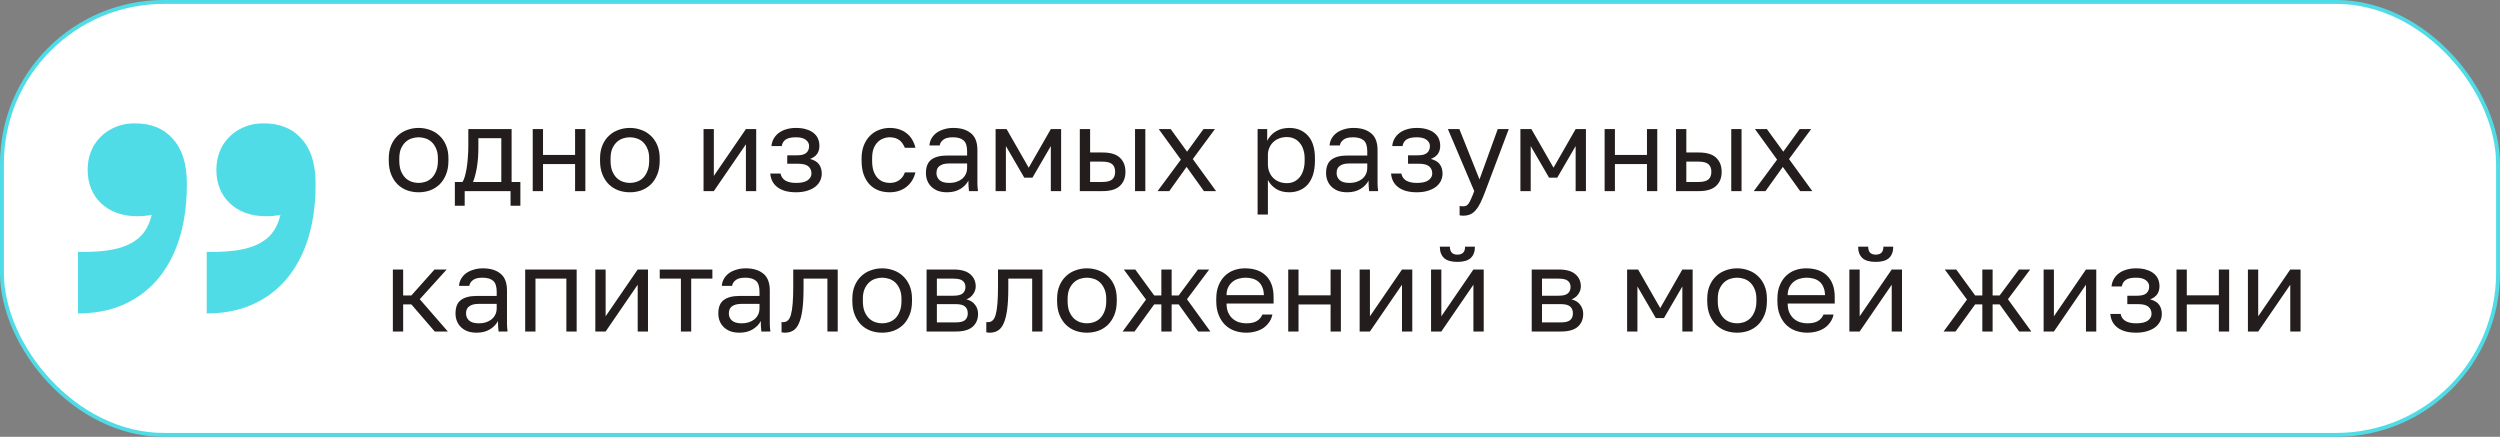
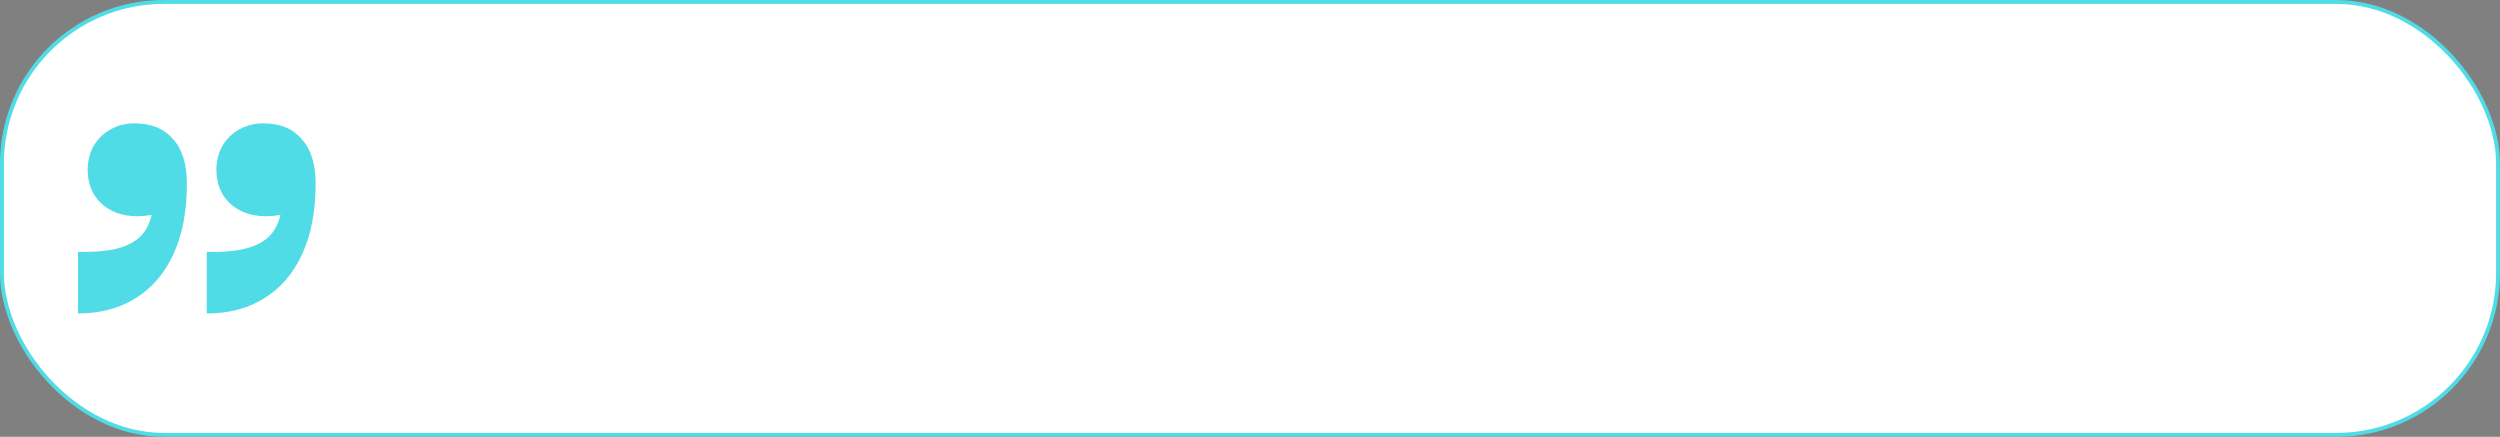
<svg xmlns="http://www.w3.org/2000/svg" width="641" height="112" viewBox="0 0 641 112" fill="none">
  <rect x="0" y="0" width="641" height="112" fill="#808080" stroke="none" />
  <rect x="0.5" y="0.5" width="640" height="111" rx="41.5" fill="white" />
  <rect x="0.5" y="0.5" width="640" height="111" rx="41.5" stroke="#50DCE6" />
  <path d="M20 80.369V64.585H21.65C26.051 64.585 29.535 64.077 32.102 63.061C34.669 62.046 36.503 60.523 37.603 58.492C38.795 56.369 39.391 53.692 39.391 50.461L41.591 54.2C40.583 54.661 39.529 54.984 38.428 55.169C37.42 55.354 36.365 55.446 35.265 55.446C31.415 55.446 28.297 54.338 25.914 52.123C23.622 49.907 22.476 47.046 22.476 43.538C22.476 41.323 22.98 39.292 23.988 37.446C25.088 35.6 26.555 34.169 28.389 33.154C30.223 32.138 32.286 31.63 34.578 31.63C38.795 31.63 42.05 32.969 44.342 35.646C46.726 38.23 47.918 42.061 47.918 47.138C47.918 54.154 46.772 60.154 44.48 65.138C42.187 70.123 38.933 73.908 34.715 76.492C30.589 79.077 25.684 80.369 20 80.369ZM53.006 80.369V64.585H54.656C59.057 64.585 62.541 64.077 65.108 63.061C67.675 62.046 69.509 60.523 70.609 58.492C71.801 56.369 72.397 53.692 72.397 50.461L74.597 54.2C73.589 54.661 72.535 54.984 71.434 55.169C70.426 55.354 69.371 55.446 68.271 55.446C64.421 55.446 61.303 54.338 58.92 52.123C56.627 49.907 55.481 47.046 55.481 43.538C55.481 41.323 55.986 39.292 56.994 37.446C58.094 35.6 59.561 34.169 61.395 33.154C63.229 32.138 65.292 31.63 67.584 31.63C71.801 31.63 75.056 32.969 77.348 35.646C79.732 38.23 80.924 42.061 80.924 47.138C80.924 54.154 79.778 60.154 77.486 65.138C75.193 70.123 71.939 73.908 67.721 76.492C63.596 79.077 58.69 80.369 53.006 80.369Z" fill="#50DCE6" />
-   <path d="M107.33 49.3C106.31 49.3 105.34 49.14 104.42 48.82C103.5 48.48 102.69 47.98 101.99 47.32C101.29 46.64 100.73 45.79 100.31 44.77C99.89 43.75 99.68 42.56 99.68 41.2V40.6C99.68 39.32 99.89 38.19 100.31 37.21C100.73 36.23 101.29 35.42 101.99 34.78C102.69 34.12 103.5 33.63 104.42 33.31C105.34 32.97 106.31 32.8 107.33 32.8C108.35 32.8 109.32 32.97 110.24 33.31C111.16 33.63 111.97 34.12 112.67 34.78C113.37 35.42 113.93 36.23 114.35 37.21C114.77 38.19 114.98 39.32 114.98 40.6V41.2C114.98 42.56 114.77 43.75 114.35 44.77C113.93 45.79 113.37 46.64 112.67 47.32C111.97 47.98 111.16 48.48 110.24 48.82C109.32 49.14 108.35 49.3 107.33 49.3ZM107.33 46.9C107.93 46.9 108.53 46.8 109.13 46.6C109.73 46.38 110.26 46.05 110.72 45.61C111.18 45.15 111.55 44.56 111.83 43.84C112.13 43.12 112.28 42.24 112.28 41.2V40.6C112.28 39.64 112.13 38.82 111.83 38.14C111.55 37.46 111.18 36.9 110.72 36.46C110.26 36.02 109.73 35.7 109.13 35.5C108.53 35.3 107.93 35.2 107.33 35.2C106.73 35.2 106.13 35.3 105.53 35.5C104.93 35.7 104.4 36.02 103.94 36.46C103.48 36.9 103.1 37.46 102.8 38.14C102.52 38.82 102.38 39.64 102.38 40.6V41.2C102.38 42.24 102.52 43.12 102.8 43.84C103.1 44.56 103.48 45.15 103.94 45.61C104.4 46.05 104.93 46.38 105.53 46.6C106.13 46.8 106.73 46.9 107.33 46.9ZM116.626 46.66H118.576C118.796 46.36 118.996 45.9 119.176 45.28C119.356 44.66 119.516 43.93 119.656 43.09C119.796 42.25 119.896 41.34 119.956 40.36C120.036 39.36 120.076 38.34 120.076 37.3V33.1H131.176V46.66H133.426V52.75H130.906V49H119.146V52.75H116.626V46.66ZM128.536 46.66V35.44H122.656V37.9C122.656 38.74 122.626 39.58 122.566 40.42C122.506 41.24 122.416 42.03 122.296 42.79C122.176 43.53 122.026 44.24 121.846 44.92C121.686 45.58 121.496 46.16 121.276 46.66H128.536ZM136.59 33.1H139.23V39.73H147.45V33.1H150.09V49H147.45V42.07H139.23V49H136.59V33.1ZM161.5 49.3C160.48 49.3 159.51 49.14 158.59 48.82C157.67 48.48 156.86 47.98 156.16 47.32C155.46 46.64 154.9 45.79 154.48 44.77C154.06 43.75 153.85 42.56 153.85 41.2V40.6C153.85 39.32 154.06 38.19 154.48 37.21C154.9 36.23 155.46 35.42 156.16 34.78C156.86 34.12 157.67 33.63 158.59 33.31C159.51 32.97 160.48 32.8 161.5 32.8C162.52 32.8 163.49 32.97 164.41 33.31C165.33 33.63 166.14 34.12 166.84 34.78C167.54 35.42 168.1 36.23 168.52 37.21C168.94 38.19 169.15 39.32 169.15 40.6V41.2C169.15 42.56 168.94 43.75 168.52 44.77C168.1 45.79 167.54 46.64 166.84 47.32C166.14 47.98 165.33 48.48 164.41 48.82C163.49 49.14 162.52 49.3 161.5 49.3ZM161.5 46.9C162.1 46.9 162.7 46.8 163.3 46.6C163.9 46.38 164.43 46.05 164.89 45.61C165.35 45.15 165.72 44.56 166 43.84C166.3 43.12 166.45 42.24 166.45 41.2V40.6C166.45 39.64 166.3 38.82 166 38.14C165.72 37.46 165.35 36.9 164.89 36.46C164.43 36.02 163.9 35.7 163.3 35.5C162.7 35.3 162.1 35.2 161.5 35.2C160.9 35.2 160.3 35.3 159.7 35.5C159.1 35.7 158.57 36.02 158.11 36.46C157.65 36.9 157.27 37.46 156.97 38.14C156.69 38.82 156.55 39.64 156.55 40.6V41.2C156.55 42.24 156.69 43.12 156.97 43.84C157.27 44.56 157.65 45.15 158.11 45.61C158.57 46.05 159.1 46.38 159.7 46.6C160.3 46.8 160.9 46.9 161.5 46.9ZM180.389 33.1H183.029V45.1L191.249 33.1H193.889V49H191.249V37L183.029 49H180.389V33.1ZM204.099 49.3C202.099 49.3 200.529 48.88 199.389 48.04C198.249 47.2 197.619 46.02 197.499 44.5H200.139C200.279 45.28 200.689 45.88 201.369 46.3C202.069 46.7 202.979 46.9 204.099 46.9C205.479 46.9 206.479 46.67 207.099 46.21C207.739 45.73 208.059 45.16 208.059 44.5C208.059 43.72 207.799 43.11 207.279 42.67C206.759 42.21 205.859 41.98 204.579 41.98H201.849V39.82H204.399C205.499 39.82 206.279 39.61 206.739 39.19C207.219 38.77 207.459 38.18 207.459 37.42C207.459 36.82 207.179 36.3 206.619 35.86C206.059 35.42 205.219 35.2 204.099 35.2C202.879 35.2 201.989 35.4 201.429 35.8C200.889 36.18 200.559 36.73 200.439 37.45H197.799C197.859 36.79 198.039 36.18 198.339 35.62C198.659 35.04 199.089 34.54 199.629 34.12C200.169 33.7 200.809 33.38 201.549 33.16C202.309 32.92 203.159 32.8 204.099 32.8C205.119 32.8 205.999 32.92 206.739 33.16C207.499 33.38 208.129 33.7 208.629 34.12C209.129 34.52 209.499 35 209.739 35.56C209.979 36.12 210.099 36.74 210.099 37.42C210.099 38.18 209.909 38.85 209.529 39.43C209.149 39.99 208.539 40.43 207.699 40.75C208.819 41.05 209.599 41.53 210.039 42.19C210.479 42.85 210.699 43.62 210.699 44.5C210.699 45.16 210.559 45.78 210.279 46.36C209.999 46.94 209.579 47.45 209.019 47.89C208.479 48.31 207.789 48.65 206.949 48.91C206.129 49.17 205.179 49.3 204.099 49.3ZM228.111 49.3C227.091 49.3 226.141 49.14 225.261 48.82C224.381 48.48 223.621 47.98 222.981 47.32C222.341 46.64 221.831 45.79 221.451 44.77C221.091 43.75 220.911 42.56 220.911 41.2V40.6C220.911 39.32 221.111 38.19 221.511 37.21C221.911 36.23 222.441 35.42 223.101 34.78C223.761 34.12 224.521 33.63 225.381 33.31C226.261 32.97 227.171 32.8 228.111 32.8C229.051 32.8 229.891 32.93 230.631 33.19C231.391 33.45 232.041 33.81 232.581 34.27C233.141 34.73 233.591 35.27 233.931 35.89C234.291 36.51 234.551 37.18 234.711 37.9H232.011C231.851 37.52 231.661 37.17 231.441 36.85C231.241 36.51 230.981 36.22 230.661 35.98C230.361 35.74 230.001 35.55 229.581 35.41C229.161 35.27 228.671 35.2 228.111 35.2C227.531 35.2 226.971 35.31 226.431 35.53C225.891 35.73 225.411 36.05 224.991 36.49C224.571 36.91 224.231 37.46 223.971 38.14C223.731 38.82 223.611 39.64 223.611 40.6V41.2C223.611 42.22 223.731 43.1 223.971 43.84C224.231 44.56 224.571 45.15 224.991 45.61C225.411 46.05 225.891 46.38 226.431 46.6C226.971 46.8 227.531 46.9 228.111 46.9C229.091 46.9 229.911 46.66 230.571 46.18C231.251 45.7 231.731 45.04 232.011 44.2H234.711C234.331 45.78 233.551 47.03 232.371 47.95C231.191 48.85 229.771 49.3 228.111 49.3ZM242.838 49.3C241.958 49.3 241.178 49.18 240.498 48.94C239.838 48.68 239.278 48.33 238.818 47.89C238.358 47.45 238.008 46.93 237.768 46.33C237.528 45.73 237.408 45.07 237.408 44.35C237.408 42.77 237.868 41.63 238.788 40.93C239.728 40.23 241.068 39.88 242.808 39.88H247.968V38.8C247.968 37.44 247.658 36.5 247.038 35.98C246.438 35.46 245.528 35.2 244.308 35.2C243.168 35.2 242.338 35.42 241.818 35.86C241.298 36.28 241.008 36.76 240.948 37.3H238.308C238.348 36.66 238.518 36.07 238.818 35.53C239.138 34.97 239.558 34.49 240.078 34.09C240.618 33.69 241.258 33.38 241.998 33.16C242.738 32.92 243.558 32.8 244.458 32.8C246.338 32.8 247.828 33.25 248.928 34.15C250.048 35.03 250.608 36.48 250.608 38.5V44.95C250.608 45.79 250.608 46.53 250.608 47.17C250.628 47.79 250.678 48.4 250.758 49H248.448C248.388 48.54 248.348 48.11 248.328 47.71C248.308 47.29 248.298 46.82 248.298 46.3C247.878 47.14 247.198 47.85 246.258 48.43C245.318 49.01 244.178 49.3 242.838 49.3ZM243.408 46.9C244.028 46.9 244.608 46.82 245.148 46.66C245.708 46.48 246.198 46.23 246.618 45.91C247.038 45.57 247.368 45.16 247.608 44.68C247.848 44.2 247.968 43.64 247.968 43V41.92H243.258C242.278 41.92 241.508 42.12 240.948 42.52C240.388 42.9 240.108 43.51 240.108 44.35C240.108 45.09 240.368 45.7 240.888 46.18C241.428 46.66 242.268 46.9 243.408 46.9ZM255.271 33.1H258.091L263.761 43L269.431 33.1H272.071V49H269.431V37.45L264.721 45.55H262.621L257.911 37.45V49H255.271V33.1ZM276.863 33.1H279.503V39.1H282.713C284.713 39.1 286.183 39.54 287.123 40.42C288.083 41.3 288.563 42.52 288.563 44.08C288.563 45.6 288.083 46.8 287.123 47.68C286.183 48.56 284.713 49 282.713 49H276.863V33.1ZM282.563 46.66C283.803 46.66 284.673 46.44 285.173 46C285.673 45.56 285.923 44.91 285.923 44.05C285.923 43.19 285.673 42.54 285.173 42.1C284.673 41.66 283.803 41.44 282.563 41.44H279.503V46.66H282.563ZM291.023 33.1H293.663V49H291.023V33.1ZM302.775 40.93L297.105 33.1H300.165L304.365 38.89L308.565 33.1H311.505L305.835 40.78L311.805 49H308.685L304.245 42.79L299.805 49H296.805L302.775 40.93ZM322.449 33.1H324.909V36.1C325.449 35.04 326.199 34.23 327.159 33.67C328.139 33.09 329.269 32.8 330.549 32.8C332.549 32.8 334.149 33.46 335.349 34.78C336.549 36.08 337.149 38.02 337.149 40.6V41.2C337.149 42.56 336.989 43.75 336.669 44.77C336.349 45.77 335.899 46.61 335.319 47.29C334.739 47.95 334.039 48.45 333.219 48.79C332.419 49.13 331.529 49.3 330.549 49.3C329.189 49.3 328.049 49 327.129 48.4C326.229 47.8 325.549 47.05 325.089 46.15V55H322.449V33.1ZM329.949 46.96C330.589 46.96 331.189 46.84 331.749 46.6C332.309 46.34 332.789 45.97 333.189 45.49C333.609 45.01 333.929 44.41 334.149 43.69C334.389 42.97 334.509 42.14 334.509 41.2V40.6C334.509 39.74 334.389 38.97 334.149 38.29C333.929 37.61 333.609 37.04 333.189 36.58C332.789 36.1 332.309 35.74 331.749 35.5C331.189 35.26 330.589 35.14 329.949 35.14C329.229 35.14 328.569 35.26 327.969 35.5C327.369 35.72 326.859 36.04 326.439 36.46C326.019 36.86 325.689 37.34 325.449 37.9C325.209 38.46 325.089 39.06 325.089 39.7V42.1C325.089 42.82 325.209 43.48 325.449 44.08C325.689 44.68 326.019 45.19 326.439 45.61C326.859 46.03 327.369 46.36 327.969 46.6C328.569 46.84 329.229 46.96 329.949 46.96ZM345.436 49.3C344.556 49.3 343.776 49.18 343.096 48.94C342.436 48.68 341.876 48.33 341.416 47.89C340.956 47.45 340.606 46.93 340.366 46.33C340.126 45.73 340.006 45.07 340.006 44.35C340.006 42.77 340.466 41.63 341.386 40.93C342.326 40.23 343.666 39.88 345.406 39.88H350.566V38.8C350.566 37.44 350.256 36.5 349.636 35.98C349.036 35.46 348.126 35.2 346.906 35.2C345.766 35.2 344.936 35.42 344.416 35.86C343.896 36.28 343.606 36.76 343.546 37.3H340.906C340.946 36.66 341.116 36.07 341.416 35.53C341.736 34.97 342.156 34.49 342.676 34.09C343.216 33.69 343.856 33.38 344.596 33.16C345.336 32.92 346.156 32.8 347.056 32.8C348.936 32.8 350.426 33.25 351.526 34.15C352.646 35.03 353.206 36.48 353.206 38.5V44.95C353.206 45.79 353.206 46.53 353.206 47.17C353.226 47.79 353.276 48.4 353.356 49H351.046C350.986 48.54 350.946 48.11 350.926 47.71C350.906 47.29 350.896 46.82 350.896 46.3C350.476 47.14 349.796 47.85 348.856 48.43C347.916 49.01 346.776 49.3 345.436 49.3ZM346.006 46.9C346.626 46.9 347.206 46.82 347.746 46.66C348.306 46.48 348.796 46.23 349.216 45.91C349.636 45.57 349.966 45.16 350.206 44.68C350.446 44.2 350.566 43.64 350.566 43V41.92H345.856C344.876 41.92 344.106 42.12 343.546 42.52C342.986 42.9 342.706 43.51 342.706 44.35C342.706 45.09 342.966 45.7 343.486 46.18C344.026 46.66 344.866 46.9 346.006 46.9ZM363.269 49.3C361.269 49.3 359.699 48.88 358.559 48.04C357.419 47.2 356.789 46.02 356.669 44.5H359.309C359.449 45.28 359.859 45.88 360.539 46.3C361.239 46.7 362.149 46.9 363.269 46.9C364.649 46.9 365.649 46.67 366.269 46.21C366.909 45.73 367.229 45.16 367.229 44.5C367.229 43.72 366.969 43.11 366.449 42.67C365.929 42.21 365.029 41.98 363.749 41.98H361.019V39.82H363.569C364.669 39.82 365.449 39.61 365.909 39.19C366.389 38.77 366.629 38.18 366.629 37.42C366.629 36.82 366.349 36.3 365.789 35.86C365.229 35.42 364.389 35.2 363.269 35.2C362.049 35.2 361.159 35.4 360.599 35.8C360.059 36.18 359.729 36.73 359.609 37.45H356.969C357.029 36.79 357.209 36.18 357.509 35.62C357.829 35.04 358.259 34.54 358.799 34.12C359.339 33.7 359.979 33.38 360.719 33.16C361.479 32.92 362.329 32.8 363.269 32.8C364.289 32.8 365.169 32.92 365.909 33.16C366.669 33.38 367.299 33.7 367.799 34.12C368.299 34.52 368.669 35 368.909 35.56C369.149 36.12 369.269 36.74 369.269 37.42C369.269 38.18 369.079 38.85 368.699 39.43C368.319 39.99 367.709 40.43 366.869 40.75C367.989 41.05 368.769 41.53 369.209 42.19C369.649 42.85 369.869 43.62 369.869 44.5C369.869 45.16 369.729 45.78 369.449 46.36C369.169 46.94 368.749 47.45 368.189 47.89C367.649 48.31 366.959 48.65 366.119 48.91C365.299 49.17 364.349 49.3 363.269 49.3ZM375.145 55.3C374.845 55.3 374.545 55.27 374.245 55.21V52.81C374.545 52.87 374.845 52.9 375.145 52.9C375.445 52.9 375.705 52.85 375.925 52.75C376.145 52.65 376.355 52.46 376.555 52.18C376.755 51.9 376.965 51.5 377.185 50.98C377.425 50.48 377.695 49.82 377.995 49L371.245 33.1H374.185L379.345 46L384.025 33.1H386.845L380.845 49C380.425 50.12 380.025 51.08 379.645 51.88C379.265 52.68 378.855 53.33 378.415 53.83C377.995 54.35 377.525 54.72 377.005 54.94C376.485 55.18 375.865 55.3 375.145 55.3ZM389.832 33.1H392.652L398.322 43L403.992 33.1H406.632V49H403.992V37.45L399.282 45.55H397.182L392.472 37.45V49H389.832V33.1ZM411.424 33.1H414.064V39.73H422.284V33.1H424.924V49H422.284V42.07H414.064V49H411.424V33.1ZM429.734 33.1H432.374V39.1H435.584C437.584 39.1 439.054 39.54 439.994 40.42C440.954 41.3 441.434 42.52 441.434 44.08C441.434 45.6 440.954 46.8 439.994 47.68C439.054 48.56 437.584 49 435.584 49H429.734V33.1ZM435.434 46.66C436.674 46.66 437.544 46.44 438.044 46C438.544 45.56 438.794 44.91 438.794 44.05C438.794 43.19 438.544 42.54 438.044 42.1C437.544 41.66 436.674 41.44 435.434 41.44H432.374V46.66H435.434ZM443.894 33.1H446.534V49H443.894V33.1ZM455.646 40.93L449.976 33.1H453.036L457.236 38.89L461.436 33.1H464.376L458.706 40.78L464.676 49H461.556L457.116 42.79L452.676 49H449.676L455.646 40.93ZM100.73 69.1H103.37V75.76H105.47L111.41 69.1H114.53L107.63 76.72L114.83 85H111.47L105.47 78.04H103.37V85H100.73V69.1ZM122.223 85.3C121.343 85.3 120.563 85.18 119.883 84.94C119.223 84.68 118.663 84.33 118.203 83.89C117.743 83.45 117.393 82.93 117.153 82.33C116.913 81.73 116.793 81.07 116.793 80.35C116.793 78.77 117.253 77.63 118.173 76.93C119.113 76.23 120.453 75.88 122.193 75.88H127.353V74.8C127.353 73.44 127.043 72.5 126.423 71.98C125.823 71.46 124.913 71.2 123.693 71.2C122.553 71.2 121.723 71.42 121.203 71.86C120.683 72.28 120.393 72.76 120.333 73.3H117.693C117.733 72.66 117.903 72.07 118.203 71.53C118.523 70.97 118.943 70.49 119.463 70.09C120.003 69.69 120.643 69.38 121.383 69.16C122.123 68.92 122.943 68.8 123.843 68.8C125.723 68.8 127.213 69.25 128.313 70.15C129.433 71.03 129.993 72.48 129.993 74.5V80.95C129.993 81.79 129.993 82.53 129.993 83.17C130.013 83.79 130.063 84.4 130.143 85H127.833C127.773 84.54 127.733 84.11 127.713 83.71C127.693 83.29 127.683 82.82 127.683 82.3C127.263 83.14 126.583 83.85 125.643 84.43C124.703 85.01 123.563 85.3 122.223 85.3ZM122.793 82.9C123.413 82.9 123.993 82.82 124.533 82.66C125.093 82.48 125.583 82.23 126.003 81.91C126.423 81.57 126.753 81.16 126.993 80.68C127.233 80.2 127.353 79.64 127.353 79V77.92H122.643C121.663 77.92 120.893 78.12 120.333 78.52C119.773 78.9 119.493 79.51 119.493 80.35C119.493 81.09 119.753 81.7 120.273 82.18C120.813 82.66 121.653 82.9 122.793 82.9ZM134.656 69.1H147.856V85H145.216V71.44H137.296V85H134.656V69.1ZM152.644 69.1H155.284V81.1L163.504 69.1H166.144V85H163.504V73L155.284 85H152.644V69.1ZM174.585 71.44H169.155V69.1H182.655V71.44H177.225V85H174.585V71.44ZM189.606 85.3C188.726 85.3 187.946 85.18 187.266 84.94C186.606 84.68 186.046 84.33 185.586 83.89C185.126 83.45 184.776 82.93 184.536 82.33C184.296 81.73 184.176 81.07 184.176 80.35C184.176 78.77 184.636 77.63 185.556 76.93C186.496 76.23 187.836 75.88 189.576 75.88H194.736V74.8C194.736 73.44 194.426 72.5 193.806 71.98C193.206 71.46 192.296 71.2 191.076 71.2C189.936 71.2 189.106 71.42 188.586 71.86C188.066 72.28 187.776 72.76 187.716 73.3H185.076C185.116 72.66 185.286 72.07 185.586 71.53C185.906 70.97 186.326 70.49 186.846 70.09C187.386 69.69 188.026 69.38 188.766 69.16C189.506 68.92 190.326 68.8 191.226 68.8C193.106 68.8 194.596 69.25 195.696 70.15C196.816 71.03 197.376 72.48 197.376 74.5V80.95C197.376 81.79 197.376 82.53 197.376 83.17C197.396 83.79 197.446 84.4 197.526 85H195.216C195.156 84.54 195.116 84.11 195.096 83.71C195.076 83.29 195.066 82.82 195.066 82.3C194.646 83.14 193.966 83.85 193.026 84.43C192.086 85.01 190.946 85.3 189.606 85.3ZM190.176 82.9C190.796 82.9 191.376 82.82 191.916 82.66C192.476 82.48 192.966 82.23 193.386 81.91C193.806 81.57 194.136 81.16 194.376 80.68C194.616 80.2 194.736 79.64 194.736 79V77.92H190.026C189.046 77.92 188.276 78.12 187.716 78.52C187.156 78.9 186.876 79.51 186.876 80.35C186.876 81.09 187.136 81.7 187.656 82.18C188.196 82.66 189.036 82.9 190.176 82.9ZM201.289 85.3C200.989 85.3 200.689 85.27 200.389 85.21V82.57C200.489 82.59 200.639 82.6 200.839 82.6C201.279 82.6 201.659 82.46 201.979 82.18C202.319 81.9 202.589 81.41 202.789 80.71C202.989 80.01 203.139 79.06 203.239 77.86C203.339 76.66 203.389 75.14 203.389 73.3V69.1H214.789V85H212.149V71.44H206.029V73.9C206.029 76.12 205.929 77.96 205.729 79.42C205.529 80.88 205.229 82.05 204.829 82.93C204.449 83.79 203.959 84.4 203.359 84.76C202.759 85.12 202.069 85.3 201.289 85.3ZM226.188 85.3C225.168 85.3 224.198 85.14 223.278 84.82C222.358 84.48 221.548 83.98 220.848 83.32C220.148 82.64 219.588 81.79 219.168 80.77C218.748 79.75 218.538 78.56 218.538 77.2V76.6C218.538 75.32 218.748 74.19 219.168 73.21C219.588 72.23 220.148 71.42 220.848 70.78C221.548 70.12 222.358 69.63 223.278 69.31C224.198 68.97 225.168 68.8 226.188 68.8C227.208 68.8 228.178 68.97 229.098 69.31C230.018 69.63 230.828 70.12 231.528 70.78C232.228 71.42 232.788 72.23 233.208 73.21C233.628 74.19 233.838 75.32 233.838 76.6V77.2C233.838 78.56 233.628 79.75 233.208 80.77C232.788 81.79 232.228 82.64 231.528 83.32C230.828 83.98 230.018 84.48 229.098 84.82C228.178 85.14 227.208 85.3 226.188 85.3ZM226.188 82.9C226.788 82.9 227.388 82.8 227.988 82.6C228.588 82.38 229.118 82.05 229.578 81.61C230.038 81.15 230.408 80.56 230.688 79.84C230.988 79.12 231.138 78.24 231.138 77.2V76.6C231.138 75.64 230.988 74.82 230.688 74.14C230.408 73.46 230.038 72.9 229.578 72.46C229.118 72.02 228.588 71.7 227.988 71.5C227.388 71.3 226.788 71.2 226.188 71.2C225.588 71.2 224.988 71.3 224.388 71.5C223.788 71.7 223.258 72.02 222.798 72.46C222.338 72.9 221.958 73.46 221.658 74.14C221.378 74.82 221.238 75.64 221.238 76.6V77.2C221.238 78.24 221.378 79.12 221.658 79.84C221.958 80.56 222.338 81.15 222.798 81.61C223.258 82.05 223.788 82.38 224.388 82.6C224.988 82.8 225.588 82.9 226.188 82.9ZM237.576 69.1H244.476C246.436 69.1 247.876 69.51 248.796 70.33C249.716 71.13 250.176 72.17 250.176 73.45C250.176 73.79 250.116 74.14 249.996 74.5C249.876 74.84 249.706 75.16 249.486 75.46C249.286 75.76 249.036 76.02 248.736 76.24C248.456 76.46 248.136 76.63 247.776 76.75C248.756 76.99 249.496 77.45 249.996 78.13C250.516 78.79 250.776 79.57 250.776 80.47C250.776 81.85 250.316 82.95 249.396 83.77C248.476 84.59 247.036 85 245.076 85H237.576V69.1ZM245.076 82.66C246.196 82.66 246.986 82.46 247.446 82.06C247.906 81.66 248.136 81.09 248.136 80.35C248.136 79.59 247.906 79.01 247.446 78.61C246.986 78.19 246.196 77.98 245.076 77.98H240.216V82.66H245.076ZM244.476 75.82C245.616 75.82 246.406 75.62 246.846 75.22C247.306 74.82 247.536 74.27 247.536 73.57C247.536 72.91 247.306 72.39 246.846 72.01C246.406 71.63 245.616 71.44 244.476 71.44H240.216V75.82H244.476ZM253.789 85.3C253.489 85.3 253.189 85.27 252.889 85.21V82.57C252.989 82.59 253.139 82.6 253.339 82.6C253.779 82.6 254.159 82.46 254.479 82.18C254.819 81.9 255.089 81.41 255.289 80.71C255.489 80.01 255.639 79.06 255.739 77.86C255.839 76.66 255.889 75.14 255.889 73.3V69.1H267.289V85H264.649V71.44H258.529V73.9C258.529 76.12 258.429 77.96 258.229 79.42C258.029 80.88 257.729 82.05 257.329 82.93C256.949 83.79 256.459 84.4 255.859 84.76C255.259 85.12 254.569 85.3 253.789 85.3ZM278.688 85.3C277.668 85.3 276.698 85.14 275.778 84.82C274.858 84.48 274.048 83.98 273.348 83.32C272.648 82.64 272.088 81.79 271.668 80.77C271.248 79.75 271.038 78.56 271.038 77.2V76.6C271.038 75.32 271.248 74.19 271.668 73.21C272.088 72.23 272.648 71.42 273.348 70.78C274.048 70.12 274.858 69.63 275.778 69.31C276.698 68.97 277.668 68.8 278.688 68.8C279.708 68.8 280.678 68.97 281.598 69.31C282.518 69.63 283.328 70.12 284.028 70.78C284.728 71.42 285.288 72.23 285.708 73.21C286.128 74.19 286.338 75.32 286.338 76.6V77.2C286.338 78.56 286.128 79.75 285.708 80.77C285.288 81.79 284.728 82.64 284.028 83.32C283.328 83.98 282.518 84.48 281.598 84.82C280.678 85.14 279.708 85.3 278.688 85.3ZM278.688 82.9C279.288 82.9 279.888 82.8 280.488 82.6C281.088 82.38 281.618 82.05 282.078 81.61C282.538 81.15 282.908 80.56 283.188 79.84C283.488 79.12 283.638 78.24 283.638 77.2V76.6C283.638 75.64 283.488 74.82 283.188 74.14C282.908 73.46 282.538 72.9 282.078 72.46C281.618 72.02 281.088 71.7 280.488 71.5C279.888 71.3 279.288 71.2 278.688 71.2C278.088 71.2 277.488 71.3 276.888 71.5C276.288 71.7 275.758 72.02 275.298 72.46C274.838 72.9 274.458 73.46 274.158 74.14C273.878 74.82 273.738 75.64 273.738 76.6V77.2C273.738 78.24 273.878 79.12 274.158 79.84C274.458 80.56 274.838 81.15 275.298 81.61C275.758 82.05 276.288 82.38 276.888 82.6C277.488 82.8 278.088 82.9 278.688 82.9ZM293.84 76.81L288.14 69.1H291.08L295.94 75.76H297.77V69.1H300.41V75.76H302.21L307.16 69.1H310.04L304.34 76.72L310.34 85H307.22L302.21 78.04H300.41V85H297.77V78.04H295.94L290.9 85H287.84L293.84 76.81ZM319.498 85.3C318.478 85.3 317.508 85.14 316.588 84.82C315.668 84.5 314.858 84.01 314.158 83.35C313.458 82.67 312.898 81.82 312.478 80.8C312.058 79.78 311.848 78.58 311.848 77.2V76.6C311.848 75.28 312.048 74.14 312.448 73.18C312.848 72.2 313.378 71.39 314.038 70.75C314.718 70.09 315.498 69.6 316.378 69.28C317.278 68.96 318.218 68.8 319.198 68.8C321.538 68.8 323.348 69.44 324.628 70.72C325.908 72 326.548 73.81 326.548 76.15V77.83H314.488C314.488 78.77 314.638 79.56 314.938 80.2C315.238 80.84 315.628 81.36 316.108 81.76C316.588 82.16 317.118 82.45 317.698 82.63C318.298 82.81 318.898 82.9 319.498 82.9C320.698 82.9 321.618 82.7 322.258 82.3C322.918 81.9 323.388 81.35 323.668 80.65H326.248C326.088 81.41 325.798 82.08 325.378 82.66C324.978 83.24 324.478 83.73 323.878 84.13C323.298 84.51 322.628 84.8 321.868 85C321.128 85.2 320.338 85.3 319.498 85.3ZM319.348 71.2C318.728 71.2 318.128 71.29 317.548 71.47C316.968 71.63 316.448 71.9 315.988 72.28C315.548 72.64 315.188 73.1 314.908 73.66C314.628 74.22 314.488 74.89 314.488 75.67H324.058C324.038 74.85 323.898 74.16 323.638 73.6C323.398 73.02 323.068 72.56 322.648 72.22C322.228 71.86 321.728 71.6 321.148 71.44C320.588 71.28 319.988 71.2 319.348 71.2ZM330.301 69.1H332.941V75.73H341.161V69.1H343.801V85H341.161V78.07H332.941V85H330.301V69.1ZM348.611 69.1H351.251V81.1L359.471 69.1H362.111V85H359.471V73L351.251 85H348.611V69.1ZM366.922 69.1H369.562V81.1L377.782 69.1H380.422V85H377.782V73L369.562 85H366.922V69.1ZM373.672 67.15C372.112 67.15 370.972 66.82 370.252 66.16C369.532 65.48 369.172 64.51 369.172 63.25H371.752C371.752 64.61 372.392 65.29 373.672 65.29C374.992 65.29 375.652 64.61 375.652 63.25H378.172C378.172 64.51 377.812 65.48 377.092 66.16C376.372 66.82 375.232 67.15 373.672 67.15ZM392.732 69.1H399.632C401.592 69.1 403.032 69.51 403.952 70.33C404.872 71.13 405.332 72.17 405.332 73.45C405.332 73.79 405.272 74.14 405.152 74.5C405.032 74.84 404.862 75.16 404.642 75.46C404.442 75.76 404.192 76.02 403.892 76.24C403.612 76.46 403.292 76.63 402.932 76.75C403.912 76.99 404.652 77.45 405.152 78.13C405.672 78.79 405.932 79.57 405.932 80.47C405.932 81.85 405.472 82.95 404.552 83.77C403.632 84.59 402.192 85 400.232 85H392.732V69.1ZM400.232 82.66C401.352 82.66 402.142 82.46 402.602 82.06C403.062 81.66 403.292 81.09 403.292 80.35C403.292 79.59 403.062 79.01 402.602 78.61C402.142 78.19 401.352 77.98 400.232 77.98H395.372V82.66H400.232ZM399.632 75.82C400.772 75.82 401.562 75.62 402.002 75.22C402.462 74.82 402.692 74.27 402.692 73.57C402.692 72.91 402.462 72.39 402.002 72.01C401.562 71.63 400.772 71.44 399.632 71.44H395.372V75.82H399.632ZM417.195 69.1H420.015L425.685 79L431.355 69.1H433.995V85H431.355V73.45L426.645 81.55H424.545L419.835 73.45V85H417.195V69.1ZM445.387 85.3C444.367 85.3 443.397 85.14 442.477 84.82C441.557 84.48 440.747 83.98 440.047 83.32C439.347 82.64 438.787 81.79 438.367 80.77C437.947 79.75 437.737 78.56 437.737 77.2V76.6C437.737 75.32 437.947 74.19 438.367 73.21C438.787 72.23 439.347 71.42 440.047 70.78C440.747 70.12 441.557 69.63 442.477 69.31C443.397 68.97 444.367 68.8 445.387 68.8C446.407 68.8 447.377 68.97 448.297 69.31C449.217 69.63 450.027 70.12 450.727 70.78C451.427 71.42 451.987 72.23 452.407 73.21C452.827 74.19 453.037 75.32 453.037 76.6V77.2C453.037 78.56 452.827 79.75 452.407 80.77C451.987 81.79 451.427 82.64 450.727 83.32C450.027 83.98 449.217 84.48 448.297 84.82C447.377 85.14 446.407 85.3 445.387 85.3ZM445.387 82.9C445.987 82.9 446.587 82.8 447.187 82.6C447.787 82.38 448.317 82.05 448.777 81.61C449.237 81.15 449.607 80.56 449.887 79.84C450.187 79.12 450.337 78.24 450.337 77.2V76.6C450.337 75.64 450.187 74.82 449.887 74.14C449.607 73.46 449.237 72.9 448.777 72.46C448.317 72.02 447.787 71.7 447.187 71.5C446.587 71.3 445.987 71.2 445.387 71.2C444.787 71.2 444.187 71.3 443.587 71.5C442.987 71.7 442.457 72.02 441.997 72.46C441.537 72.9 441.157 73.46 440.857 74.14C440.577 74.82 440.437 75.64 440.437 76.6V77.2C440.437 78.24 440.577 79.12 440.857 79.84C441.157 80.56 441.537 81.15 441.997 81.61C442.457 82.05 442.987 82.38 443.587 82.6C444.187 82.8 444.787 82.9 445.387 82.9ZM463.375 85.3C462.355 85.3 461.385 85.14 460.465 84.82C459.545 84.5 458.735 84.01 458.035 83.35C457.335 82.67 456.775 81.82 456.355 80.8C455.935 79.78 455.725 78.58 455.725 77.2V76.6C455.725 75.28 455.925 74.14 456.325 73.18C456.725 72.2 457.255 71.39 457.915 70.75C458.595 70.09 459.375 69.6 460.255 69.28C461.155 68.96 462.095 68.8 463.075 68.8C465.415 68.8 467.225 69.44 468.505 70.72C469.785 72 470.425 73.81 470.425 76.15V77.83H458.365C458.365 78.77 458.515 79.56 458.815 80.2C459.115 80.84 459.505 81.36 459.985 81.76C460.465 82.16 460.995 82.45 461.575 82.63C462.175 82.81 462.775 82.9 463.375 82.9C464.575 82.9 465.495 82.7 466.135 82.3C466.795 81.9 467.265 81.35 467.545 80.65H470.125C469.965 81.41 469.675 82.08 469.255 82.66C468.855 83.24 468.355 83.73 467.755 84.13C467.175 84.51 466.505 84.8 465.745 85C465.005 85.2 464.215 85.3 463.375 85.3ZM463.225 71.2C462.605 71.2 462.005 71.29 461.425 71.47C460.845 71.63 460.325 71.9 459.865 72.28C459.425 72.64 459.065 73.1 458.785 73.66C458.505 74.22 458.365 74.89 458.365 75.67H467.935C467.915 74.85 467.775 74.16 467.515 73.6C467.275 73.02 466.945 72.56 466.525 72.22C466.105 71.86 465.605 71.6 465.025 71.44C464.465 71.28 463.865 71.2 463.225 71.2ZM474.178 69.1H476.818V81.1L485.038 69.1H487.678V85H485.038V73L476.818 85H474.178V69.1ZM480.928 67.15C479.368 67.15 478.228 66.82 477.508 66.16C476.788 65.48 476.428 64.51 476.428 63.25H479.008C479.008 64.61 479.648 65.29 480.928 65.29C482.248 65.29 482.908 64.61 482.908 63.25H485.428C485.428 64.51 485.068 65.48 484.348 66.16C483.628 66.82 482.488 67.15 480.928 67.15ZM504.338 76.81L498.638 69.1H501.578L506.438 75.76H508.268V69.1H510.908V75.76H512.708L517.658 69.1H520.538L514.838 76.72L520.838 85H517.718L512.708 78.04H510.908V85H508.268V78.04H506.438L501.398 85H498.338L504.338 76.81ZM523.982 69.1H526.622V81.1L534.842 69.1H537.482V85H534.842V73L526.622 85H523.982V69.1ZM547.693 85.3C545.693 85.3 544.123 84.88 542.983 84.04C541.843 83.2 541.213 82.02 541.093 80.5H543.733C543.873 81.28 544.283 81.88 544.963 82.3C545.663 82.7 546.573 82.9 547.693 82.9C549.073 82.9 550.073 82.67 550.693 82.21C551.333 81.73 551.653 81.16 551.653 80.5C551.653 79.72 551.393 79.11 550.873 78.67C550.353 78.21 549.453 77.98 548.173 77.98H545.443V75.82H547.993C549.093 75.82 549.873 75.61 550.333 75.19C550.813 74.77 551.053 74.18 551.053 73.42C551.053 72.82 550.773 72.3 550.213 71.86C549.653 71.42 548.813 71.2 547.693 71.2C546.473 71.2 545.583 71.4 545.023 71.8C544.483 72.18 544.153 72.73 544.033 73.45H541.393C541.453 72.79 541.633 72.18 541.933 71.62C542.253 71.04 542.683 70.54 543.223 70.12C543.763 69.7 544.403 69.38 545.143 69.16C545.903 68.92 546.753 68.8 547.693 68.8C548.713 68.8 549.593 68.92 550.333 69.16C551.093 69.38 551.723 69.7 552.223 70.12C552.723 70.52 553.093 71 553.333 71.56C553.573 72.12 553.693 72.74 553.693 73.42C553.693 74.18 553.503 74.85 553.123 75.43C552.743 75.99 552.133 76.43 551.293 76.75C552.413 77.05 553.193 77.53 553.633 78.19C554.073 78.85 554.293 79.62 554.293 80.5C554.293 81.16 554.153 81.78 553.873 82.36C553.593 82.94 553.173 83.45 552.613 83.89C552.073 84.31 551.383 84.65 550.543 84.91C549.723 85.17 548.773 85.3 547.693 85.3ZM558.055 69.1H560.695V75.73H568.915V69.1H571.555V85H568.915V78.07H560.695V85H558.055V69.1ZM576.365 69.1H579.005V81.1L587.225 69.1H589.865V85H587.225V73L579.005 85H576.365V69.1Z" fill="#241D1D" />
</svg>